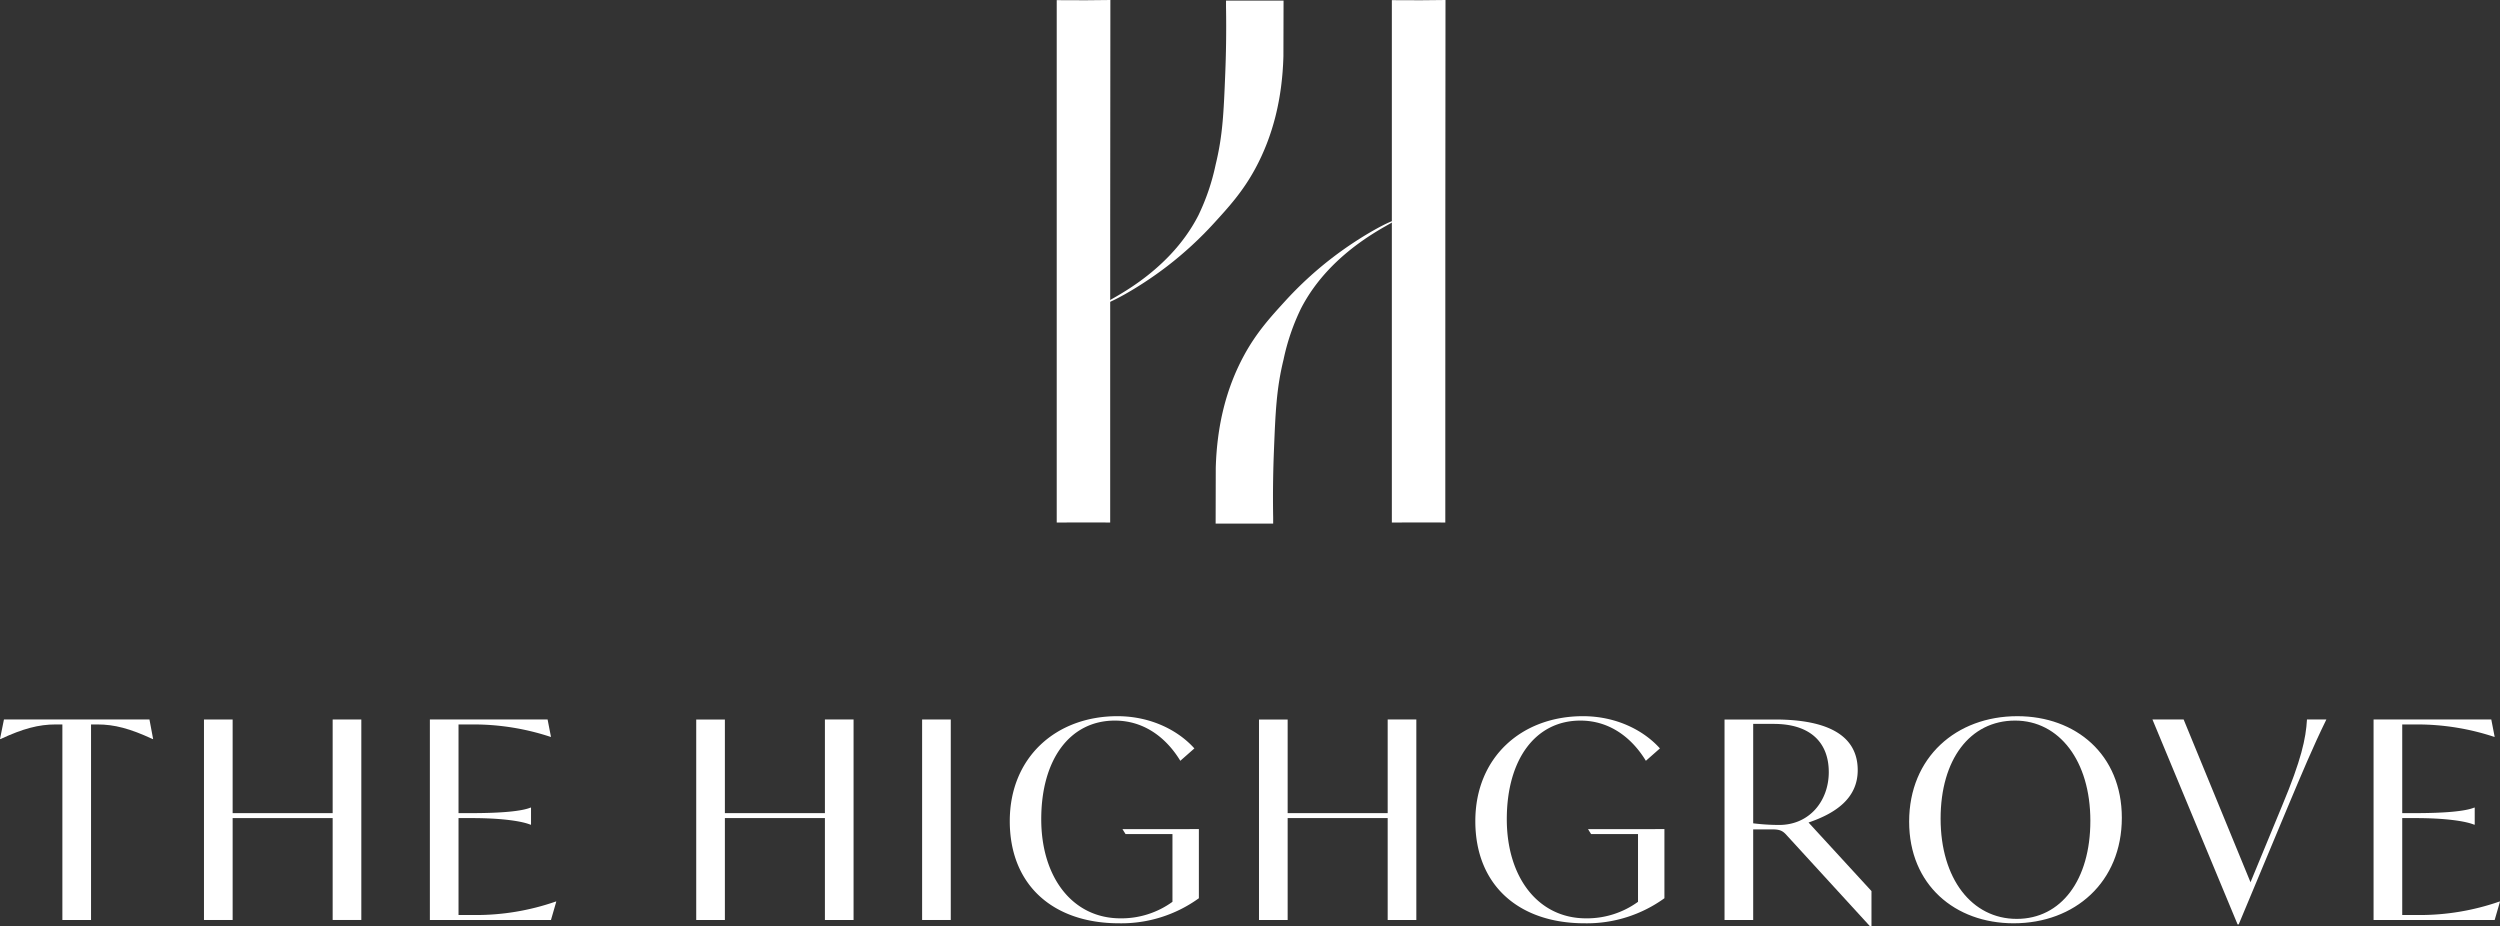
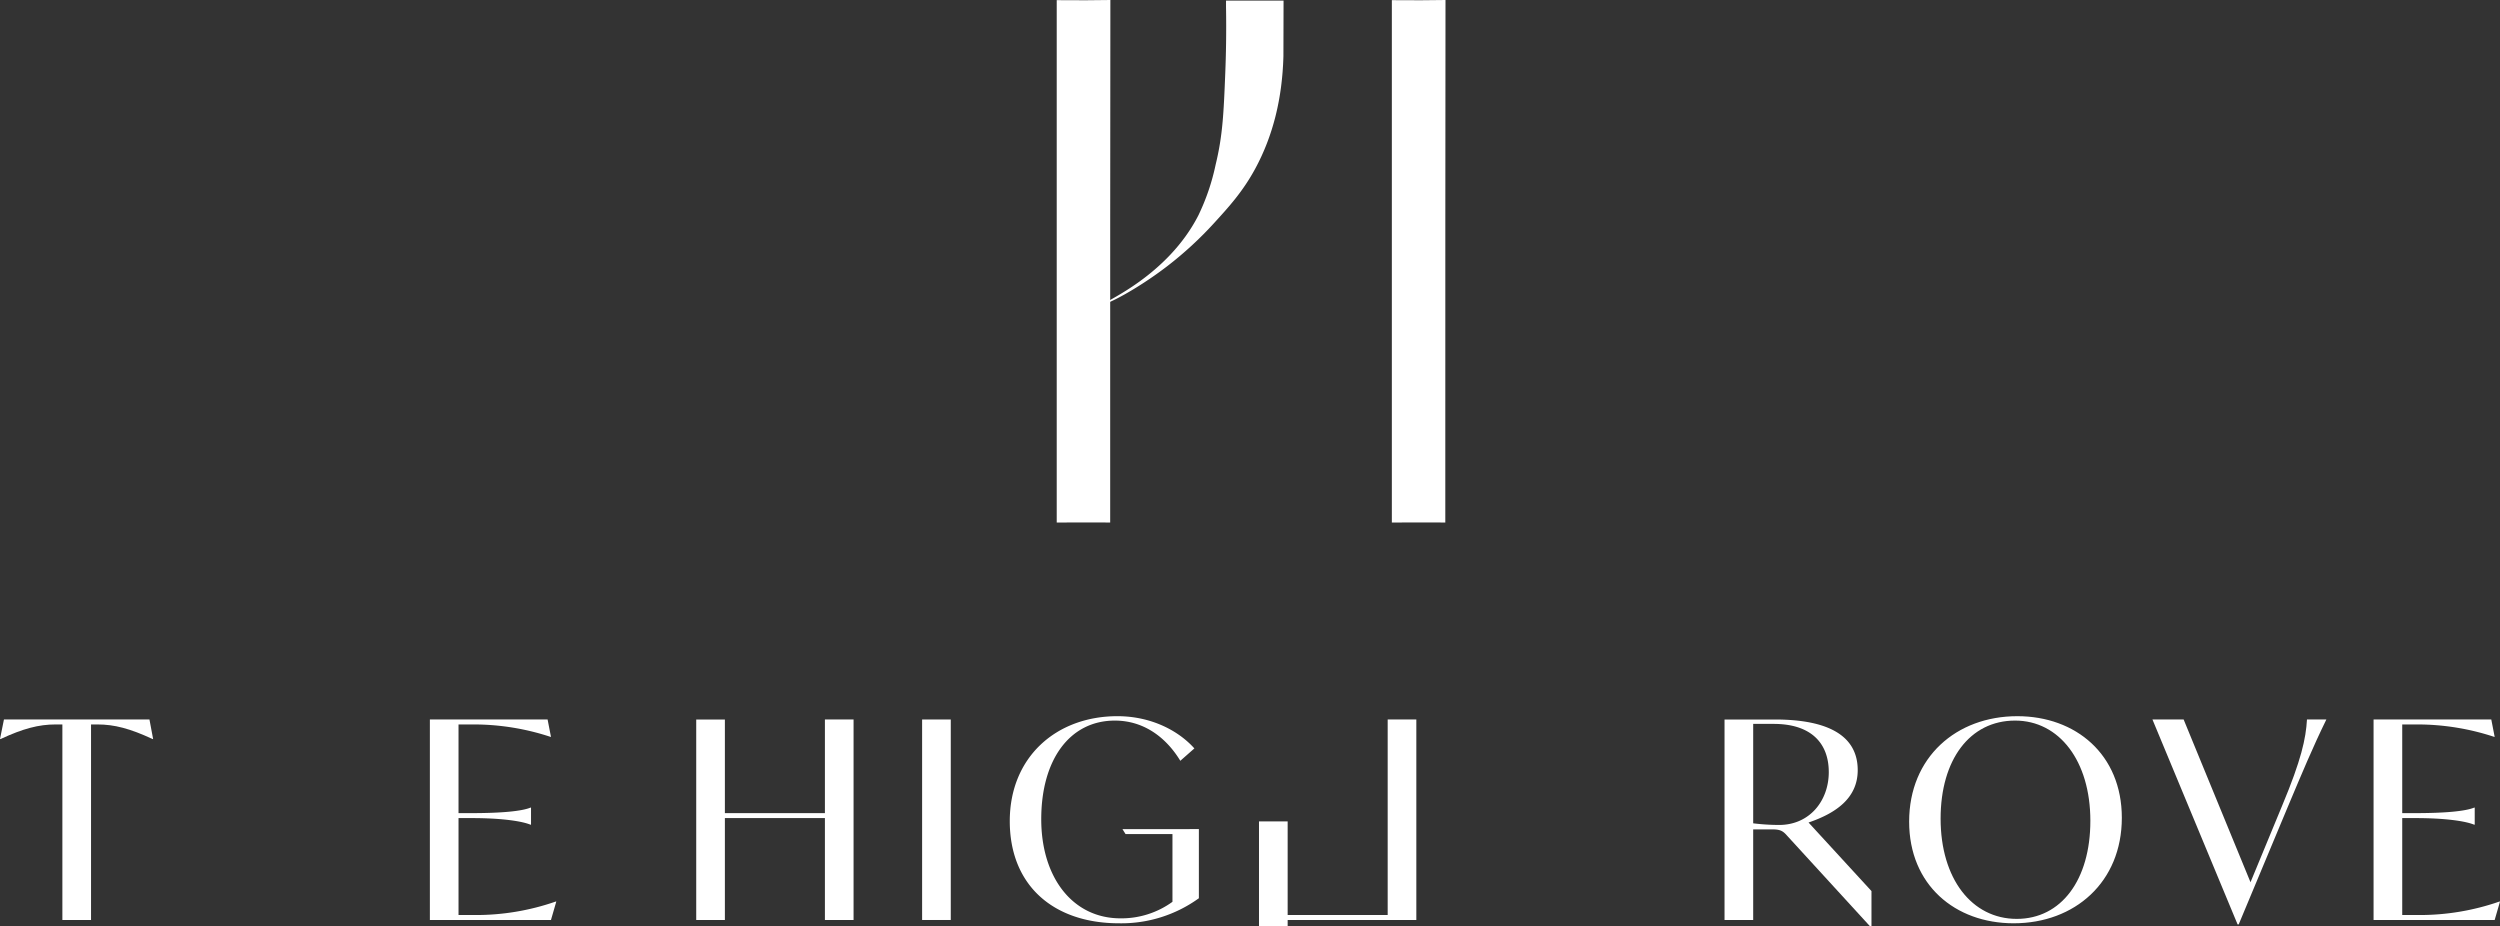
<svg xmlns="http://www.w3.org/2000/svg" id="Group_1527" data-name="Group 1527" width="759.406" height="281.297" viewBox="0 0 759.406 281.297">
  <rect x="0" y="0" width="759.406" height="281.297" fill="#333333" stroke="none" />
  <defs>
    <clipPath id="clip-path">
      <rect id="Rectangle_133" data-name="Rectangle 133" width="759.406" height="281.297" fill="none" />
    </clipPath>
  </defs>
  <g id="Group_1512" data-name="Group 1512" clip-path="url(#clip-path)">
    <path id="Path_63" data-name="Path 63" d="M46.514,156.85h-.17c-6.829-3.179-11.608-4.433-16.729-4.433H27.653v59.4H18.947v-59.4H16.9c-5.121,0-9.9,1.254-16.728,4.433H0l1.2-5.939H45.4Z" transform="translate(0 67.642)" fill="#fff" />
-     <path id="Path_64" data-name="Path 64" d="M89.732,150.911v60.9H81.027V180.862H50.644v30.953H41.938v-60.9h8.705v28.444H81.027V150.911Z" transform="translate(20.023 67.642)" fill="#fff" />
    <path id="Path_65" data-name="Path 65" d="M126.788,206.21l-1.622,5.606H88.382V150.911h35.76l1.024,5.27H125a74.4,74.4,0,0,0-23.215-3.764h-4.7v26.938h3.929c9.216,0,15.275-.585,17.923-1.673h.17v5.186h-.17c-2.648-1.088-8.707-2.007-17.923-2.007H97.086V210.31h4.952a73.586,73.586,0,0,0,24.58-4.1Z" transform="translate(42.197 67.642)" fill="#fff" />
    <path id="Path_66" data-name="Path 66" d="M190.938,150.911v60.9h-8.705V180.862H151.849v30.953h-8.705v-60.9h8.705v28.444h30.384V150.911Z" transform="translate(68.343 67.642)" fill="#fff" />
    <rect id="Rectangle_132" data-name="Rectangle 132" width="8.705" height="60.904" transform="translate(280.104 218.553)" fill="#fff" />
    <path id="Path_67" data-name="Path 67" d="M265.05,184.518v21a40.208,40.208,0,0,1-24.241,7.613c-19.885,0-33.2-11.461-33.2-31.037,0-19.409,14.082-31.875,32.686-31.875,9.986,0,18.353,4.184,23.388,9.789l-4.27,3.764c-4.267-7.027-11.008-12.214-19.885-12.214-13.654,0-22.36,11.8-22.36,29.951,0,17.736,9.559,30.117,24.066,30.117a26.4,26.4,0,0,0,15.791-5.02V186.023H242.774l-.94-1.5Z" transform="translate(99.123 67.331)" fill="#fff" />
-     <path id="Path_68" data-name="Path 68" d="M306.643,150.911v60.9h-8.705V180.862H267.554v30.953h-8.705v-60.9h8.705v28.444h30.384V150.911Z" transform="translate(123.586 67.642)" fill="#fff" />
-     <path id="Path_69" data-name="Path 69" d="M360.767,184.518v21a40.2,40.2,0,0,1-24.239,7.613c-19.885,0-33.2-11.461-33.2-31.037,0-19.409,14.083-31.875,32.688-31.875,9.986,0,18.35,4.184,23.385,9.789l-4.267,3.764c-4.267-7.027-11.01-12.214-19.886-12.214-13.656,0-22.361,11.8-22.361,29.951,0,17.736,9.559,30.117,24.068,30.117a26.4,26.4,0,0,0,15.789-5.02V186.023H338.491l-.938-1.5Z" transform="translate(144.822 67.331)" fill="#fff" />
+     <path id="Path_68" data-name="Path 68" d="M306.643,150.911v60.9h-8.705H267.554v30.953h-8.705v-60.9h8.705v28.444h30.384V150.911Z" transform="translate(123.586 67.642)" fill="#fff" />
    <path id="Path_70" data-name="Path 70" d="M399.2,203.03v10.626h-.513l-25.264-27.607c-1.194-1.34-2.048-1.757-4.437-1.757h-5.719v27.523h-8.705v-60.9h15.277c16.388,0,25.179,5.018,25.179,15.392,0,8.617-6.827,13.135-14.937,15.9Zm-12.973-36.14c0-8.869-5.464-14.64-16.729-14.64h-6.23v30.2a65,65,0,0,0,7.853.5c9.3,0,15.107-7.361,15.107-16.062" transform="translate(169.285 67.642)" fill="#fff" />
    <path id="Path_71" data-name="Path 71" d="M392.519,182.258c0-19.576,14.337-32.04,32.858-32.04,17.753,0,31.749,11.628,31.749,30.87,0,19.576-14.339,32.041-32.86,32.041-17.751,0-31.747-11.628-31.747-30.87m55.048-.251c0-18.237-9.473-30.453-22.874-30.453-13.74,0-22.617,11.881-22.617,29.784,0,18.237,9.473,30.452,23.129,30.452,13.486,0,22.361-11.8,22.361-29.783" transform="translate(187.406 67.331)" fill="#fff" />
    <path id="Path_72" data-name="Path 72" d="M495.373,150.911c-4.1,8.366-7.34,16.146-11.778,26.688l-14.851,35.555h-.34l-25.861-62.243h9.475l20.312,49.442,9.643-23.341c5.8-13.887,7.17-20.245,7.511-26.1Z" transform="translate(211.29 67.642)" fill="#fff" />
    <path id="Path_73" data-name="Path 73" d="M526.411,206.21l-1.621,5.606H488.005V150.911h35.76l1.025,5.27h-.171a74.4,74.4,0,0,0-23.215-3.764h-4.692v26.938h3.926c9.218,0,15.277-.585,17.923-1.673h.17v5.186h-.17c-2.646-1.088-8.705-2.007-17.923-2.007h-3.926V210.31h4.949a73.56,73.56,0,0,0,24.579-4.1Z" transform="translate(232.995 67.642)" fill="#fff" />
    <g id="Group_1595" data-name="Group 1595">
-       <path id="Path_75" data-name="Path 75" d="M249.974,121.4c.352-12.883,3.171-24.184,8.552-34.133,3.8-7.025,8.126-11.733,12.434-16.46a110.091,110.091,0,0,1,14.291-13.166c9.617-7.382,18.62-11.728,18.889-11.315.387.591-18.888,8.255-28.334,26.746A66.83,66.83,0,0,0,270.558,88.5c-2.131,8.736-2.438,15.568-2.928,28.009-.192,4.865-.36,11.707-.22,19.974l0,1.82H249.934" transform="translate(119.329 20.751)" fill="#fff" />
      <path id="Path_76" data-name="Path 76" d="M295.049.077c-1.72,0-3.438-.009-5.158-.016Q288.028.05,286.164.045V158.732c1.879-.025,3.932-.035,6.3-.035q2.571,0,5.14.01,2.4.009,4.8.012V133.013c0-43.6,0-88.672.058-133.013-2.176.052-4.558.077-7.417.077" transform="translate(136.627)" fill="#fff" />
      <g id="Group_1594" data-name="Group 1594">
        <path id="Path_74" data-name="Path 74" d="M281.376,17.03c-.352,12.883-3.171,24.184-8.551,34.133-3.8,7.025-8.126,11.734-12.434,16.46A110.184,110.184,0,0,1,246.1,80.79c-9.617,7.382-18.62,11.728-18.889,11.315-.387-.591,18.888-8.255,28.334-26.746a66.836,66.836,0,0,0,5.248-15.431c2.13-8.736,2.438-15.568,2.928-28.009.192-4.865.361-11.707.22-19.974l0-1.82h17.478" transform="translate(108.478 0.056)" fill="#fff" />
        <path id="Path_77" data-name="Path 77" d="M226.148.077c-1.72,0-3.438-.009-5.158-.016Q219.127.05,217.263.045V158.732c1.879-.025,3.931-.035,6.3-.035q2.571,0,5.14.01,2.4.009,4.8.012l0-24.794v-.912c0-43.6,0-88.672.058-133.013-2.176.052-4.558.077-7.417.077" transform="translate(103.73)" fill="#fff" />
      </g>
    </g>
  </g>
</svg>